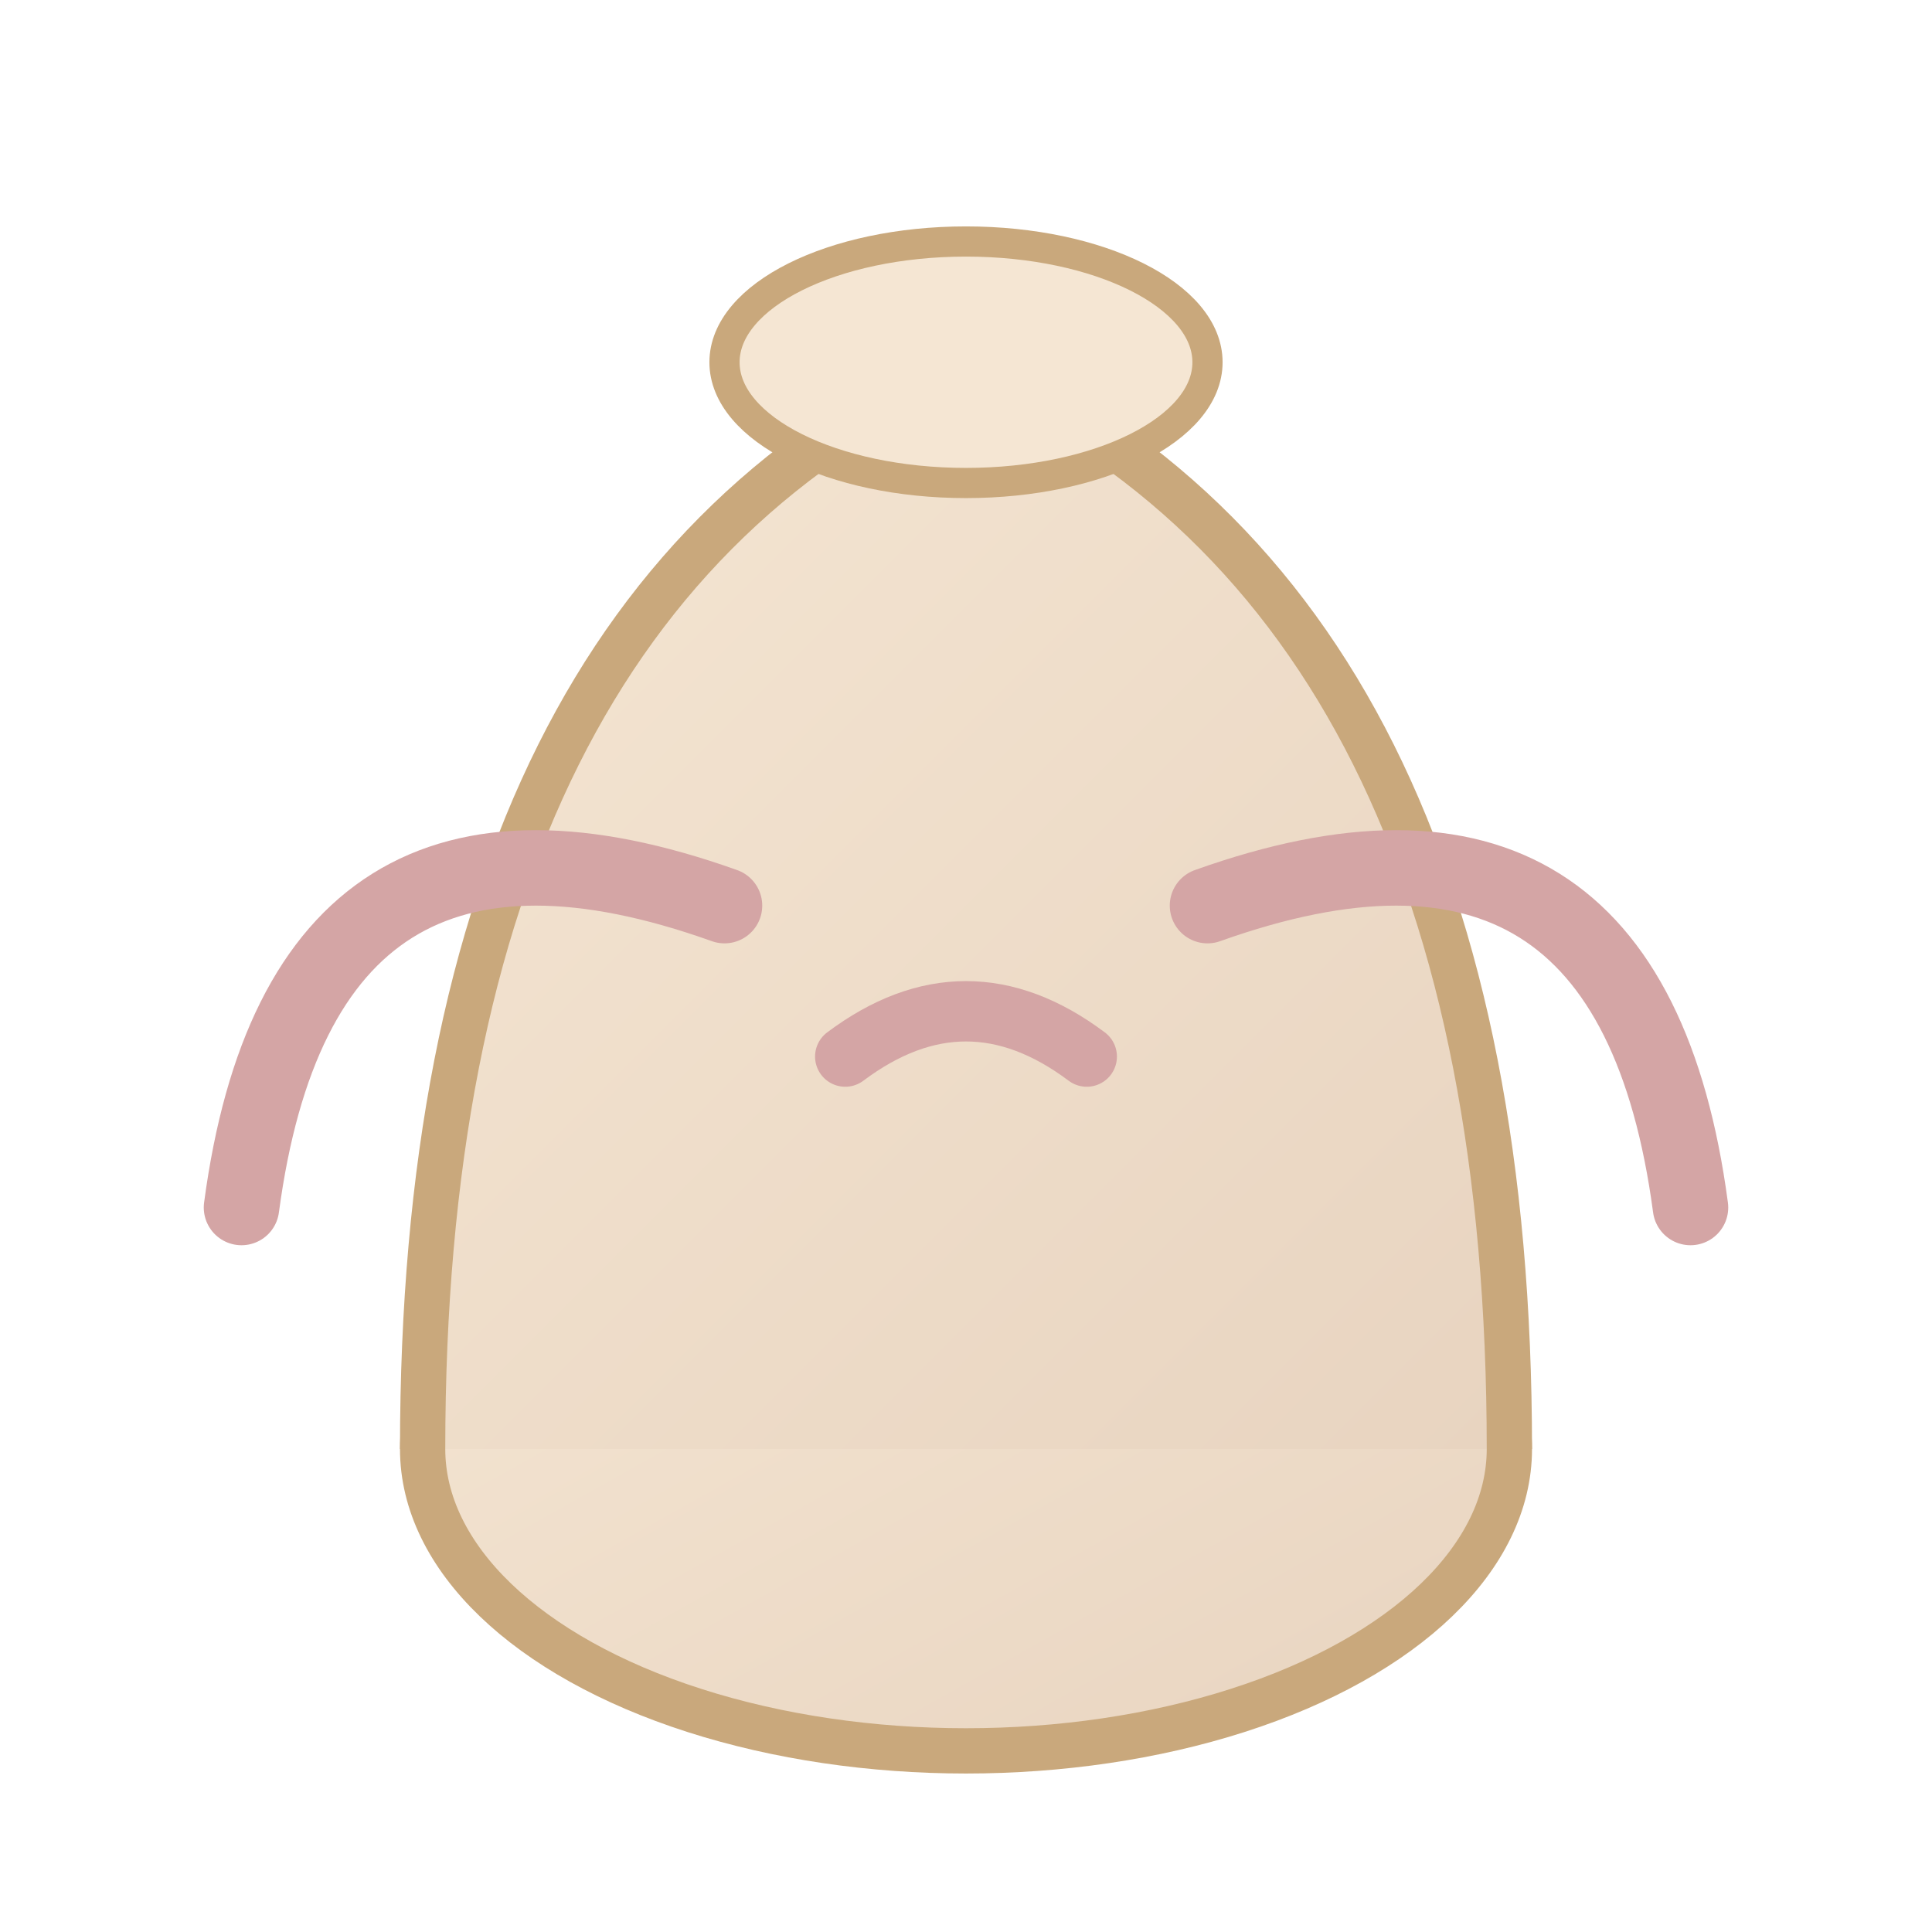
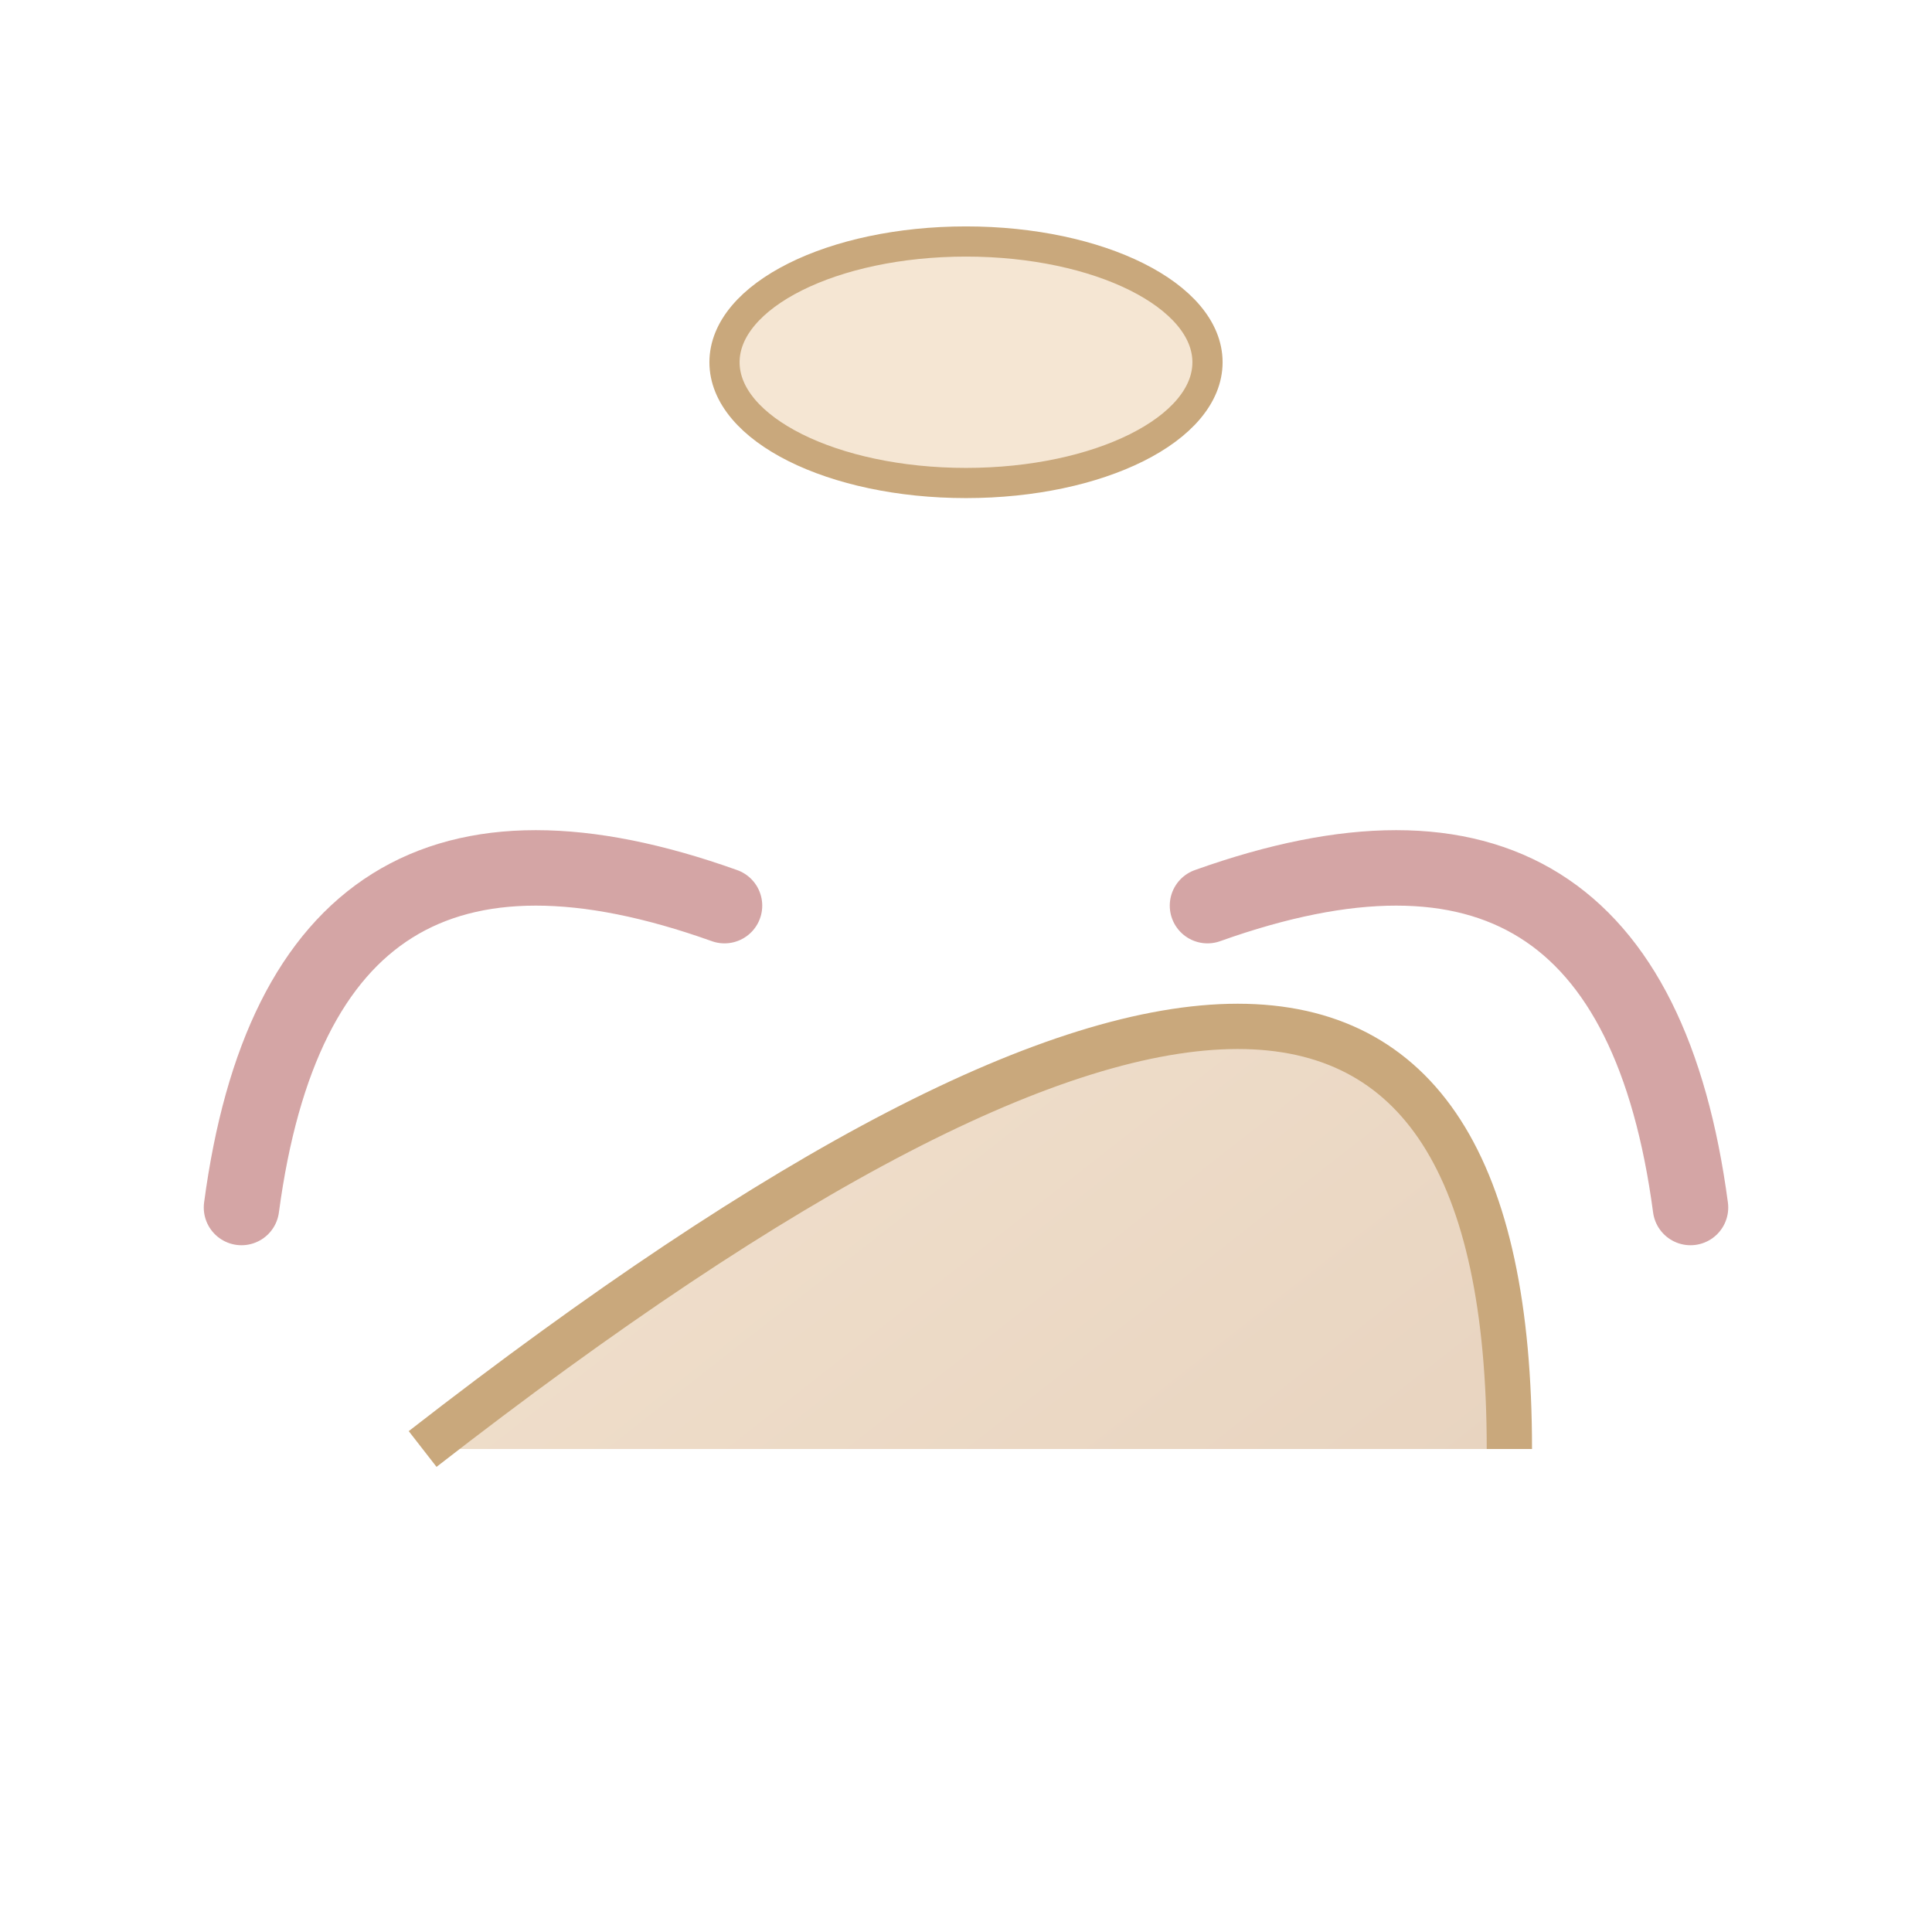
<svg xmlns="http://www.w3.org/2000/svg" viewBox="0 0 64 64">
  <defs>
    <linearGradient id="shoe" x1="0%" y1="0%" x2="100%" y2="100%">
      <stop offset="0%" style="stop-color:#f5e6d3" />
      <stop offset="100%" style="stop-color:#e8d4c0" />
    </linearGradient>
  </defs>
-   <ellipse cx="32" cy="48" rx="18" ry="10" fill="url(#shoe)" stroke="#c9a87c" stroke-width="1.5" />
-   <path d="M14 48 Q14 20 32 12 Q50 20 50 48" fill="url(#shoe)" stroke="#c9a87c" stroke-width="1.5" />
+   <path d="M14 48 Q50 20 50 48" fill="url(#shoe)" stroke="#c9a87c" stroke-width="1.5" />
  <ellipse cx="32" cy="12" rx="8" ry="4" fill="#f5e6d3" stroke="#c9a87c" stroke-width="1" />
  <path d="M24 30 Q10 25 8 40" fill="none" stroke="#d4a5a5" stroke-width="2.5" stroke-linecap="round" />
  <path d="M40 30 Q54 25 56 40" fill="none" stroke="#d4a5a5" stroke-width="2.5" stroke-linecap="round" />
-   <path d="M28 35 Q32 32 36 35" fill="none" stroke="#d4a5a5" stroke-width="2" stroke-linecap="round" />
</svg>